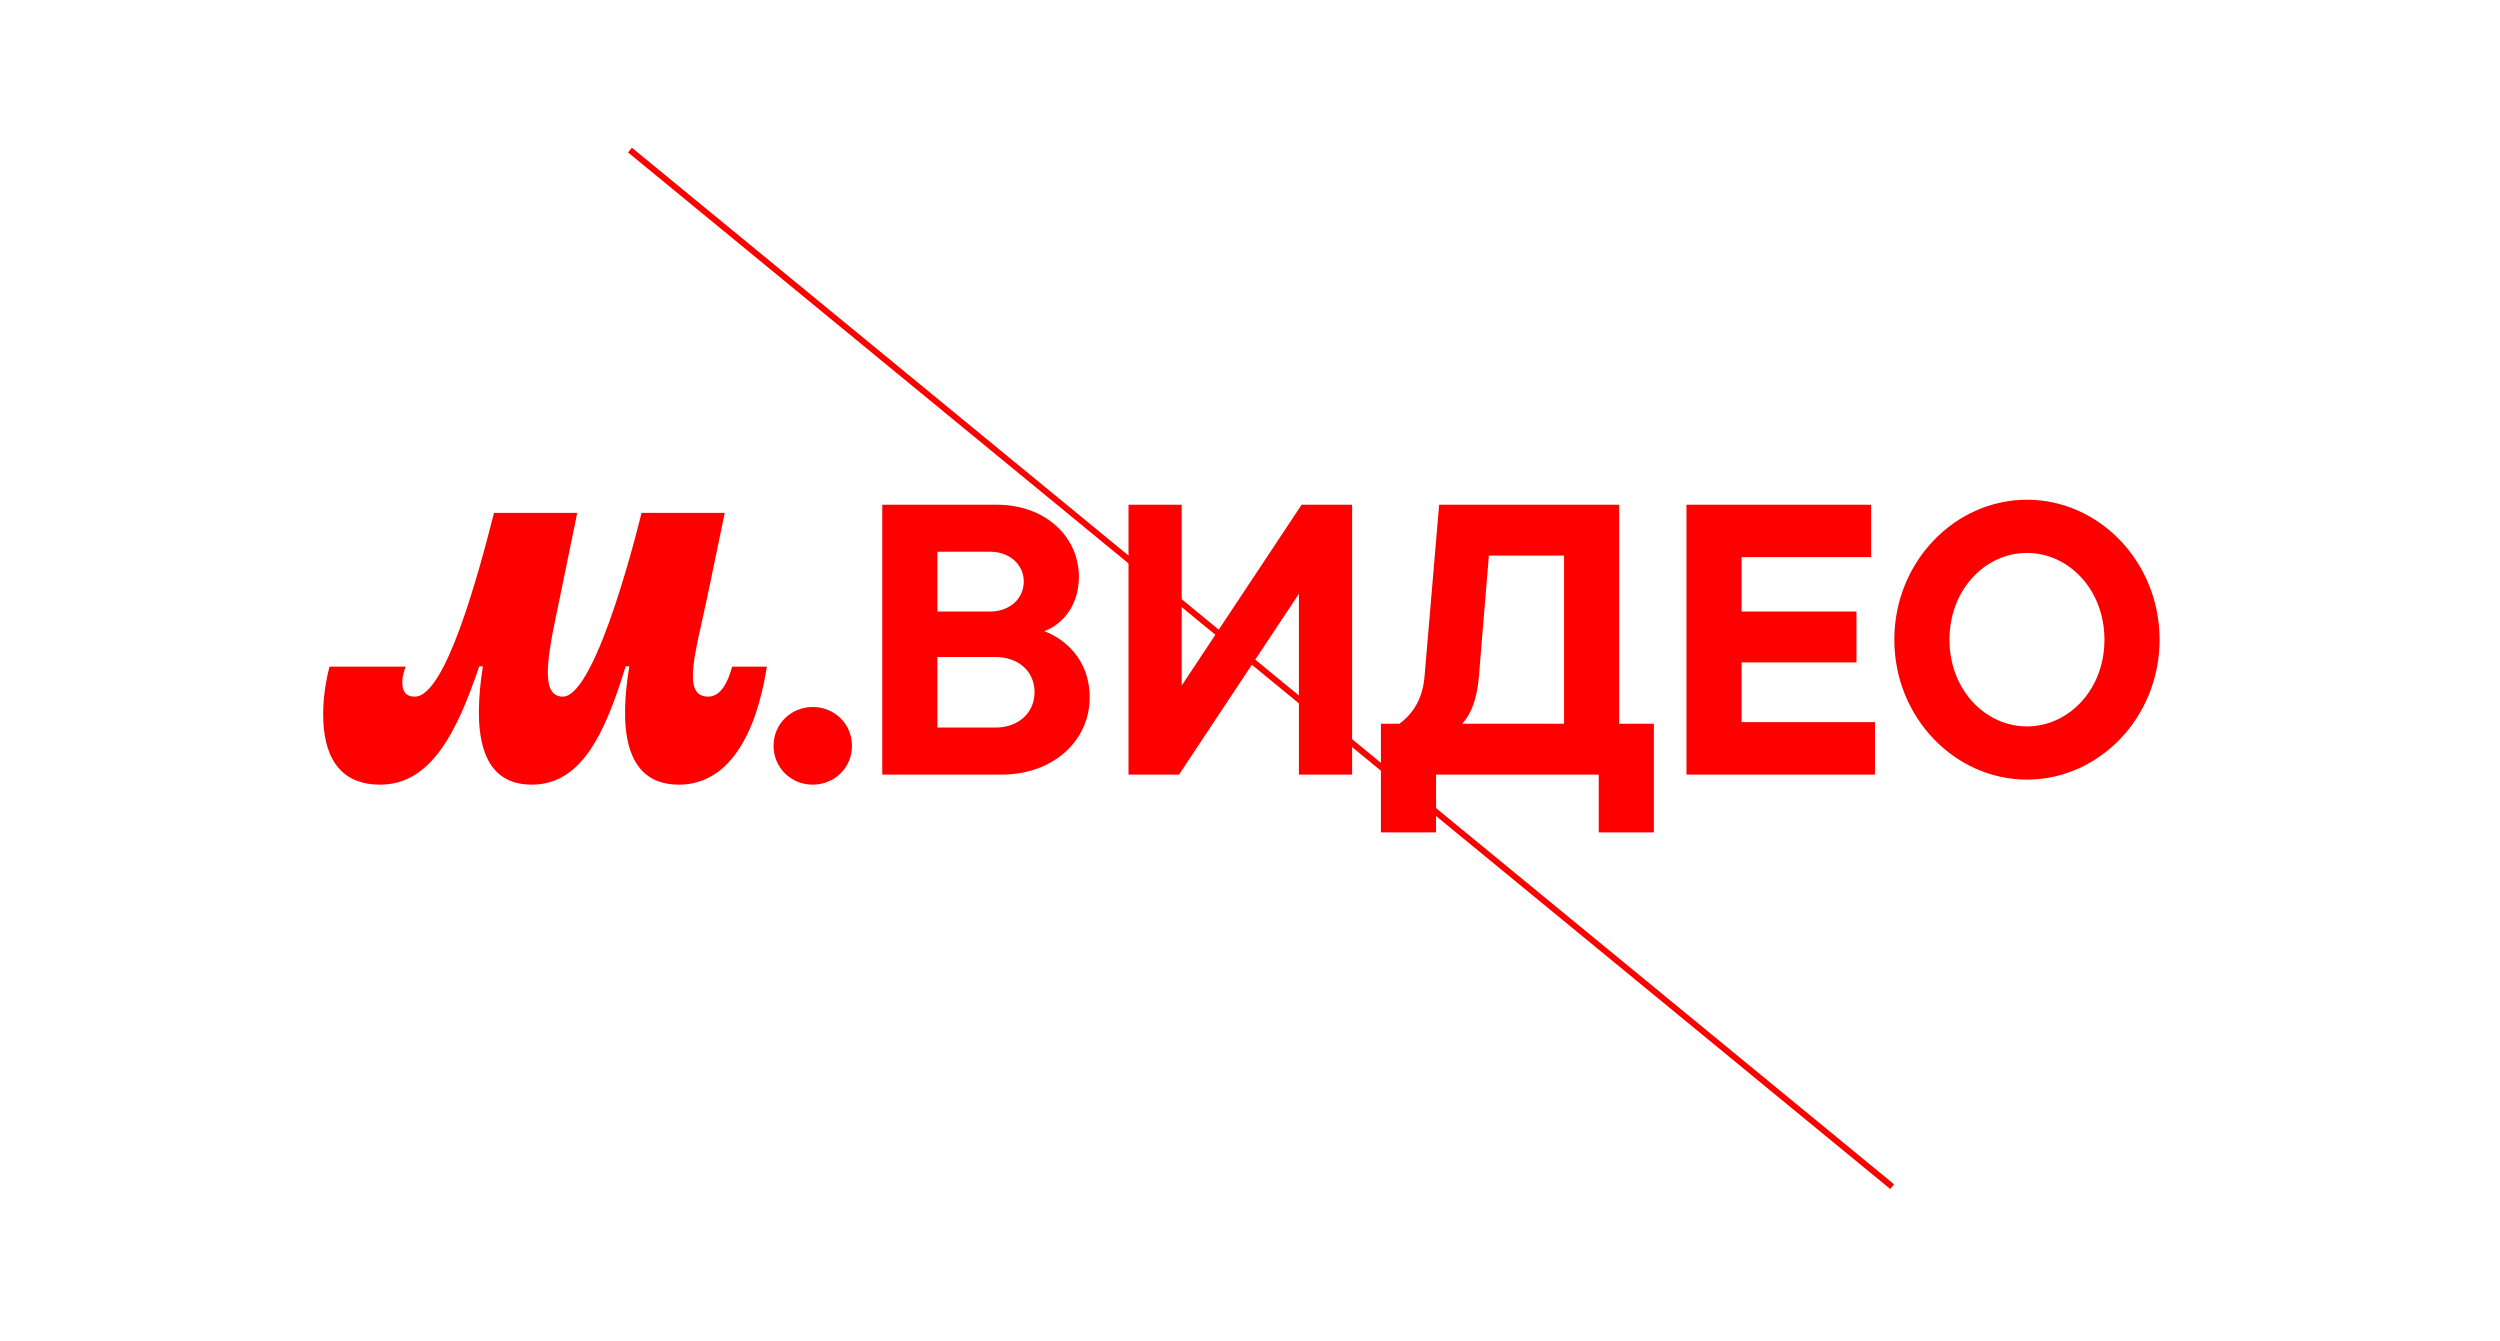
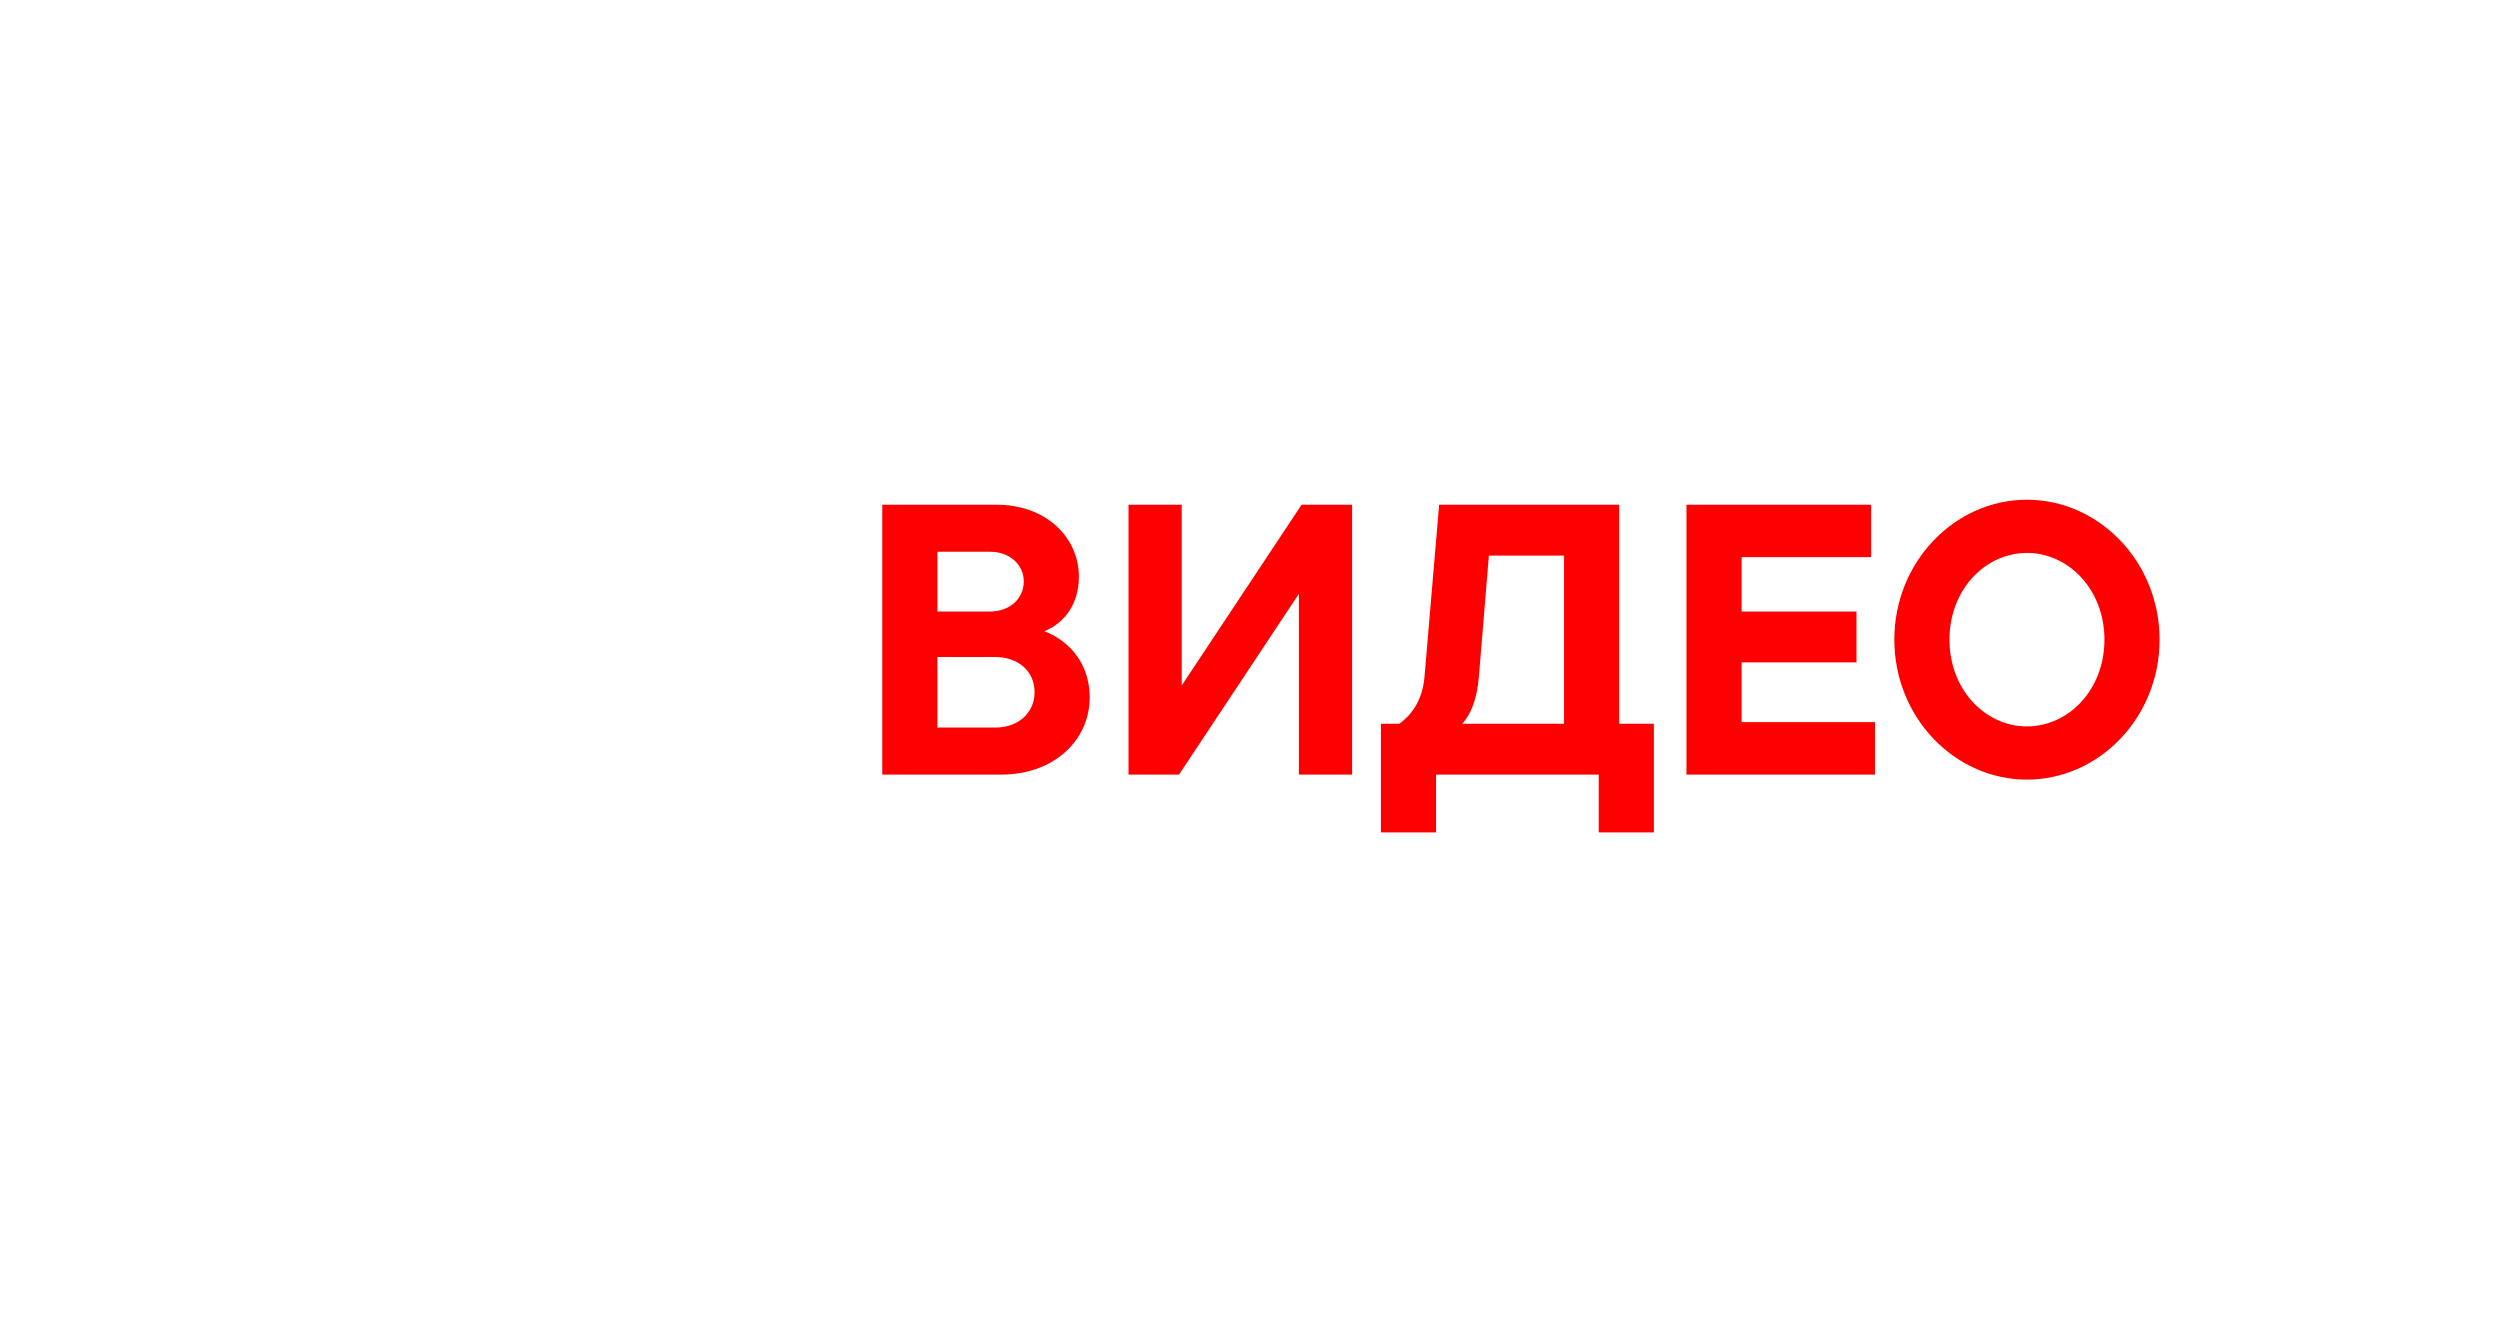
<svg xmlns="http://www.w3.org/2000/svg" width="410" height="220" viewBox="0 0 410 220" fill="none">
-   <rect width="410" height="220" fill="white" />
-   <path d="M78.591 109.277C74.832 120.436 70.526 128.683 62.338 128.683C55.427 128.683 53 123.709 53 117.159C53 114.55 53.365 112.003 54.033 109.336H66.527C66.22 110.124 65.98 111.032 65.98 111.883C65.98 113.214 66.403 114.247 68.041 114.247C73.078 114.247 78.474 94.112 81.021 84.106H94.665L91.931 97.447C90.172 106 88.111 114.247 92.296 114.247C97.996 114.247 105.214 84.106 105.214 84.106H118.857L116.066 97.571C114.128 106.847 111.702 114.247 116.128 114.247C118.248 114.247 119.401 111.82 120.069 109.336H125.768C124.009 120.556 119.463 128.683 111.337 128.683C102.057 128.683 101.634 118.74 103.21 109.277H102.605C99.211 120.374 95.329 128.683 87.202 128.683C78.163 128.683 77.682 118.918 79.196 109.277H78.591Z" fill="#FF0000" />
-   <path d="M139.723 122.315C139.723 125.891 136.873 128.683 133.293 128.683C129.713 128.683 126.863 125.895 126.863 122.315C126.863 118.735 129.713 115.948 133.293 115.948C136.873 115.948 139.723 118.74 139.723 122.315Z" fill="#FF0000" />
  <path d="M171.249 103.514C174.347 104.652 178.709 107.94 178.709 114.389C178.709 121.407 172.829 127.034 164.231 127.034H144.693V82.775H163.472C171.438 82.775 176.939 88.023 176.939 94.599C176.939 99.72 173.841 102.565 171.249 103.514ZM162.397 90.489H153.735V100.289H162.397C165.558 100.289 167.898 98.203 167.898 95.358C167.898 92.576 165.558 90.489 162.397 90.489ZM153.735 119.321H163.219C167.012 119.321 169.668 116.918 169.668 113.504C169.668 110.089 167.012 107.75 163.219 107.75H153.735V119.321ZM193.8 112.429L213.463 82.775H221.746V127.034H213.021V97.381L193.357 127.034H185.075V82.775H193.8V112.429ZM265.545 82.775V118.688H271.235V136.518H262.194V127.034H235.512V136.518H226.471V118.688H229.506C231.149 117.487 233.236 115.274 233.615 111.038L236.018 82.775H265.545ZM239.812 118.688H256.503V91.121H244.174L242.53 111.038C242.214 114.768 241.202 117.171 239.812 118.688ZM285.622 108.635V118.435H307.498V127.034H276.58V82.775H306.866V91.374H285.622V100.289H304.463V108.635H285.622ZM332.42 127.856C320.597 127.856 310.67 117.677 310.67 104.905C310.67 92.133 320.597 81.954 332.42 81.954C344.244 81.954 354.17 92.133 354.17 104.905C354.17 117.677 344.244 127.856 332.42 127.856ZM332.42 119.131C339.249 119.131 345.129 113.124 345.129 104.905C345.129 96.685 339.249 90.679 332.42 90.679C325.592 90.679 319.712 96.685 319.712 104.905C319.712 113.124 325.592 119.131 332.42 119.131Z" fill="#FF0000" />
-   <line x1="103.317" y1="24.614" x2="310.317" y2="194.614" stroke="#FF0000" />
</svg>